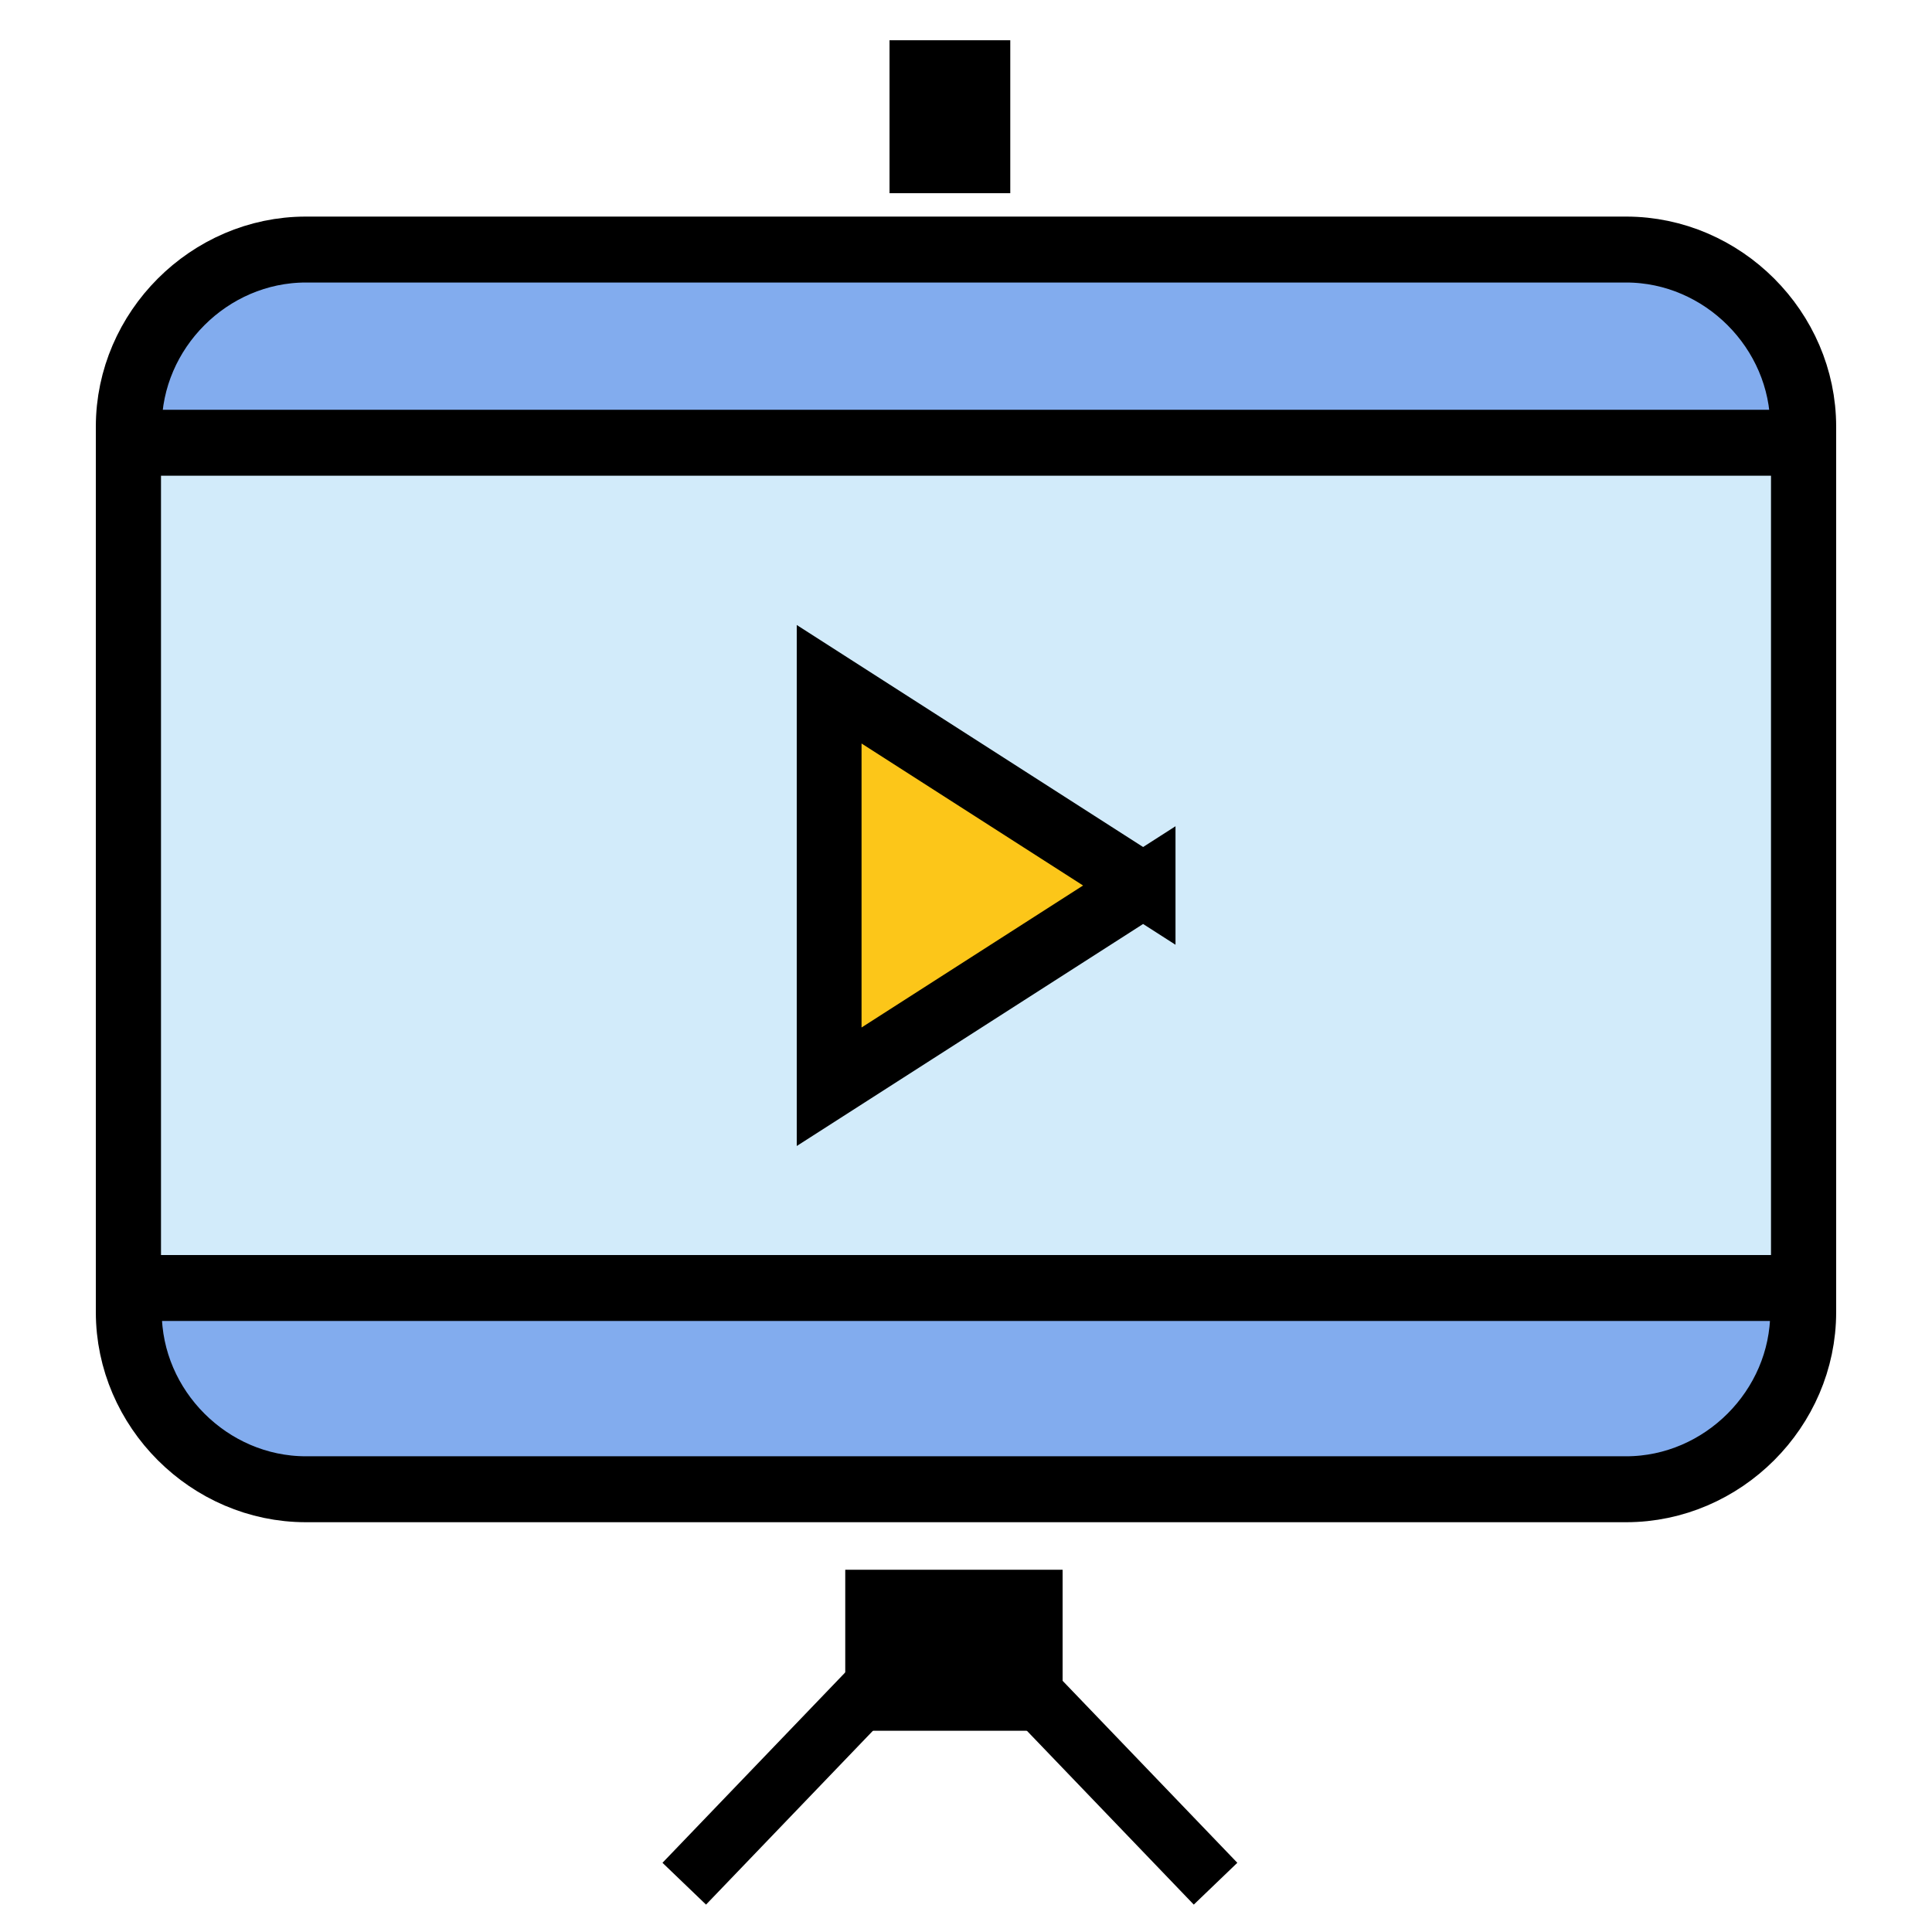
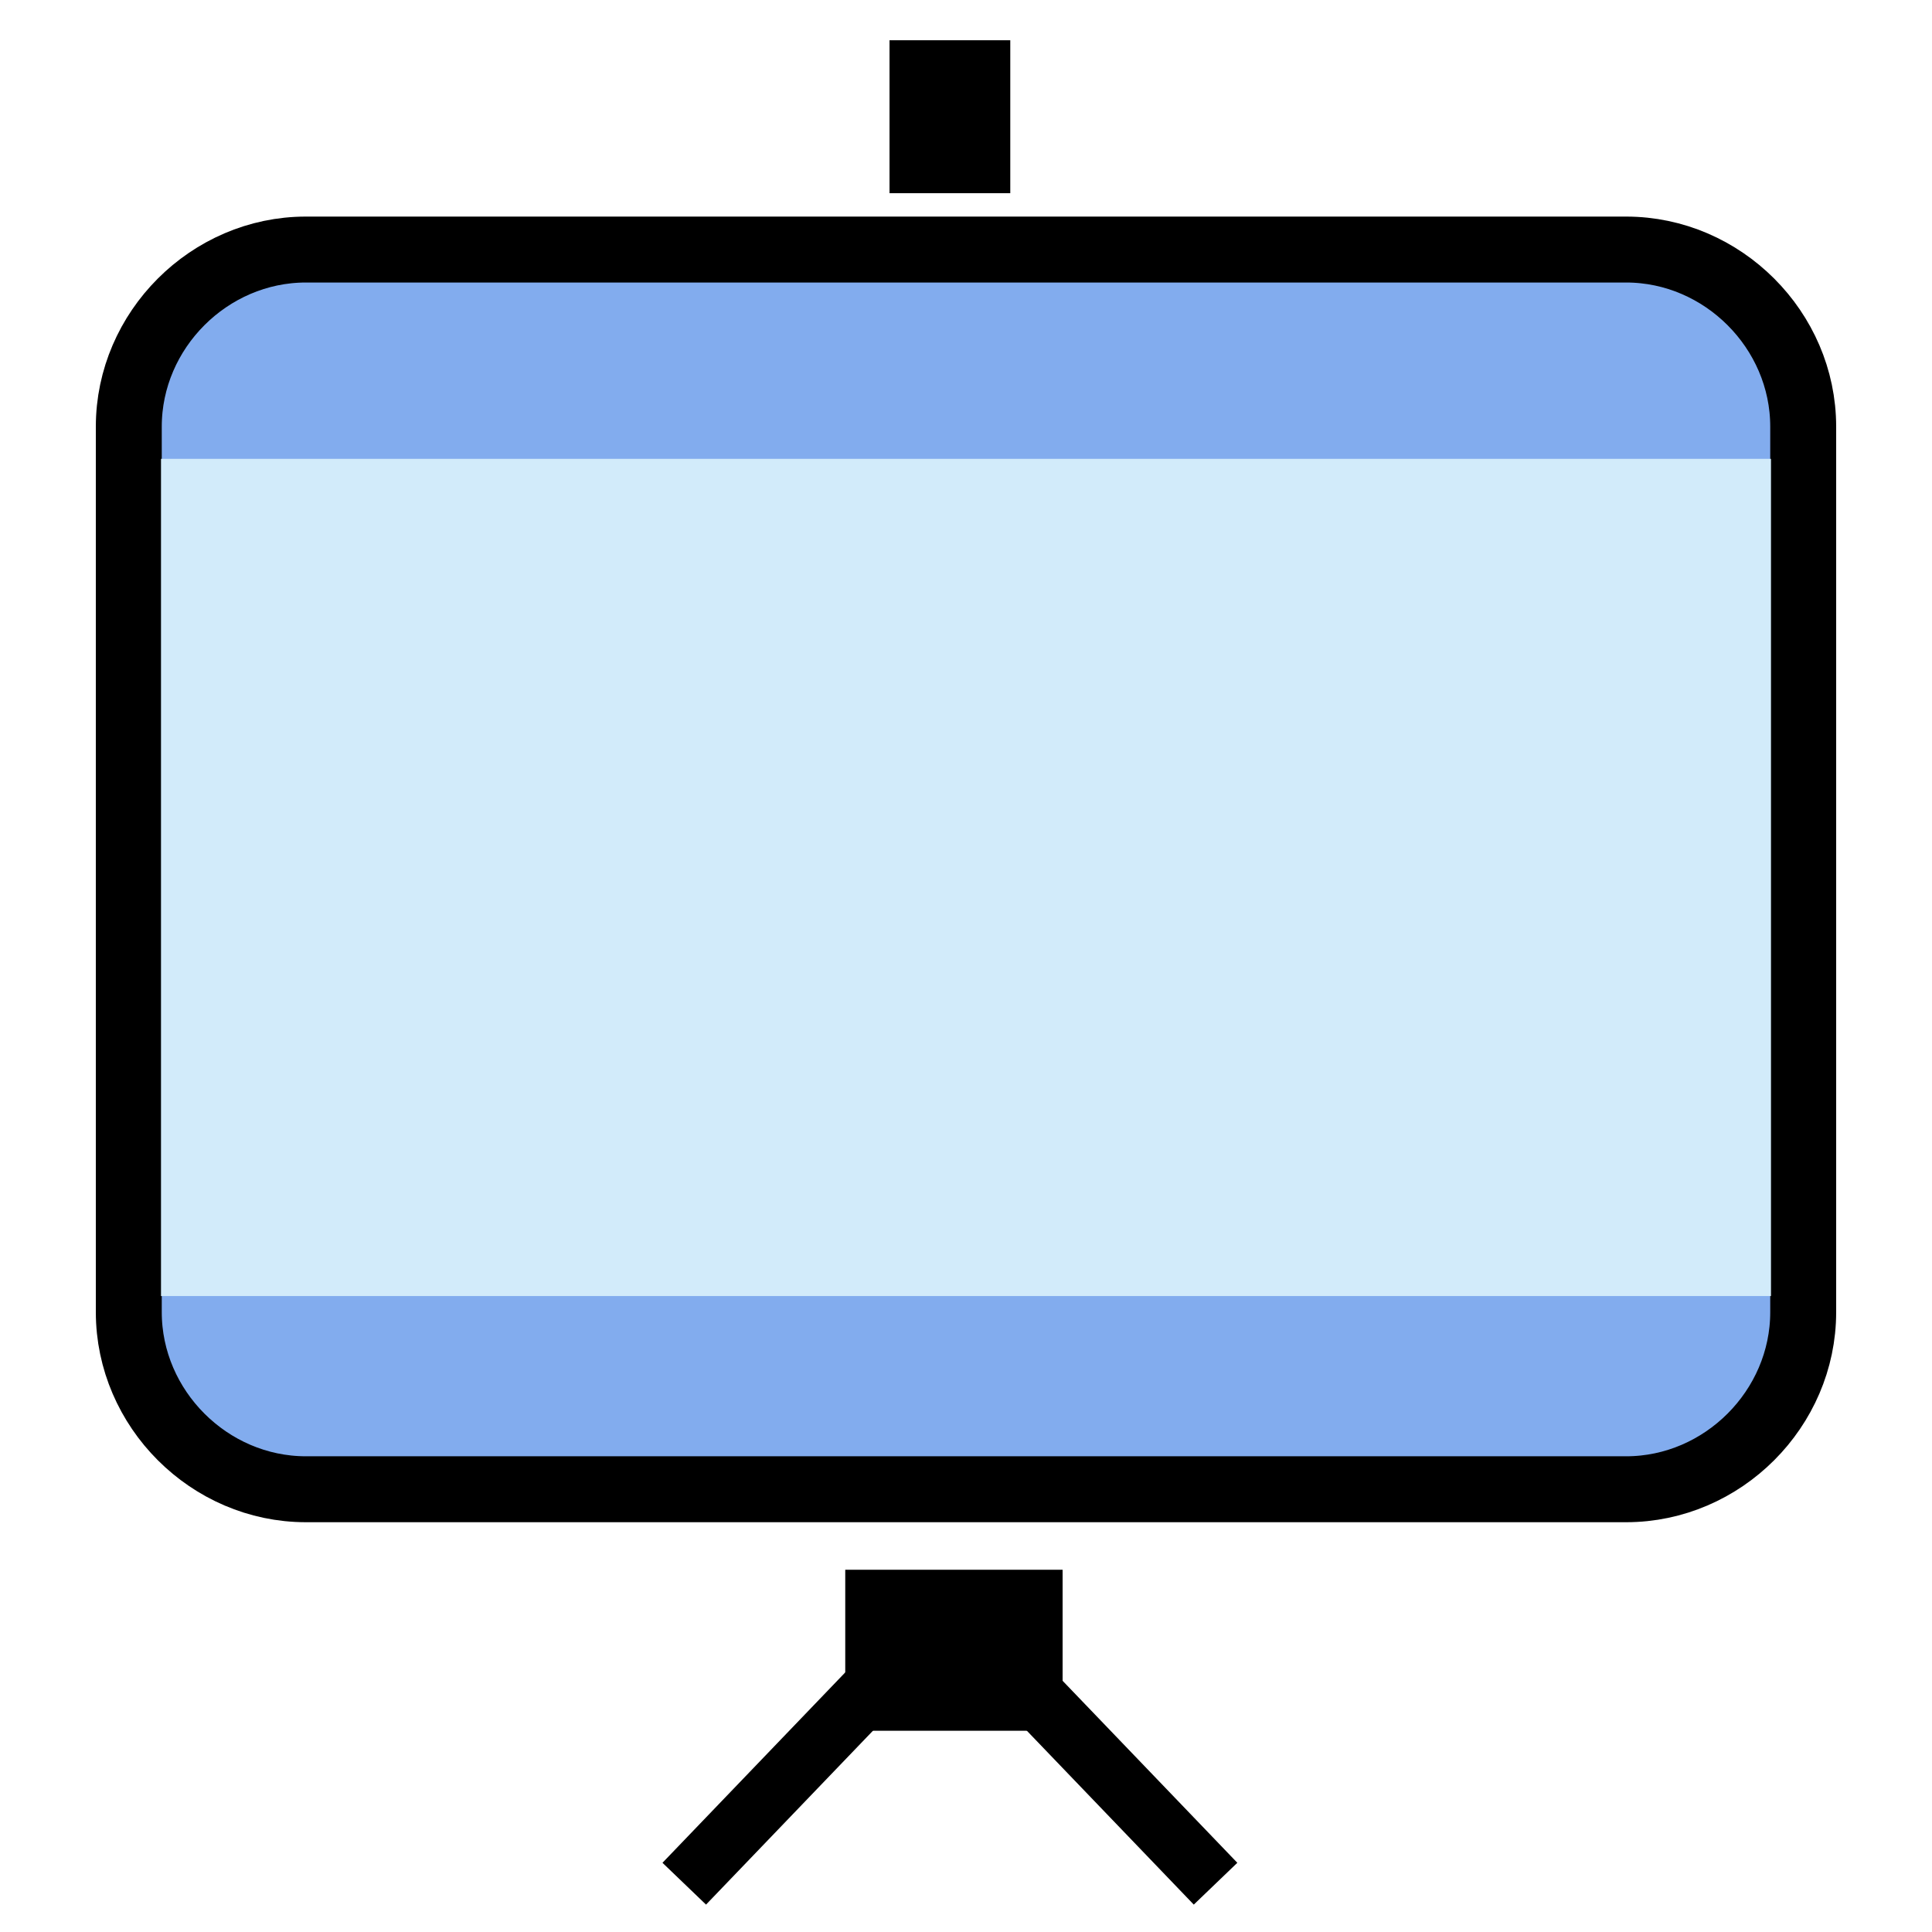
<svg xmlns="http://www.w3.org/2000/svg" width="24" height="24" viewBox="0 0 24 24" preserveAspectRatio="xMinYMid meet" overflow="visible">
  <style>.st0{fill:#82acee}.st1{fill:none;stroke:#000;stroke-width:.819;stroke-miterlimit:10}.st2{fill:#d2ebfa}.st3,.st4,.st5,.st6{fill:#fcc619;stroke:#000;stroke-width:.805;stroke-miterlimit:10}.st4,.st5,.st6{fill:none;stroke-width:2}.st5,.st6{stroke-width:1.5}.st6{stroke-width:.75}</style>
  <g>
    <path class="st0" d="M22.4 16.3c0 1.2-1 2.2-2.2 2.2H3.8c-1.2 0-2.2-1-2.2-2.2v-11c0-1.2 1-2.2 2.2-2.2h16.4c1.2 0 2.2 1 2.2 2.2v11z" />
    <path class="st1" d="M22.4 16.3c0 1.2-1 2.2-2.2 2.2H3.8c-1.2 0-2.2-1-2.2-2.2v-11c0-1.2 1-2.2 2.2-2.2h16.4c1.2 0 2.2 1 2.2 2.2v11z" />
  </g>
  <path class="st2" d="M2 5.7h20v10.4H2V5.7z" />
-   <path class="st1" d="M1.7 5.5h20.5M1.7 16h20.5" id="Trennlinien_1_" />
-   <path class="st3" d="M14.2 11l-3.9 2.5v-5l3.9 2.5z" />
  <g>
    <path class="st4" d="M10.5 20.5h2.7" />
    <path class="st5" d="M11.8.5v1.9" />
    <path class="st6" d="M12.7 20.9l2.4 2.5M10.9 20.9l-2.4 2.5" />
  </g>
</svg>